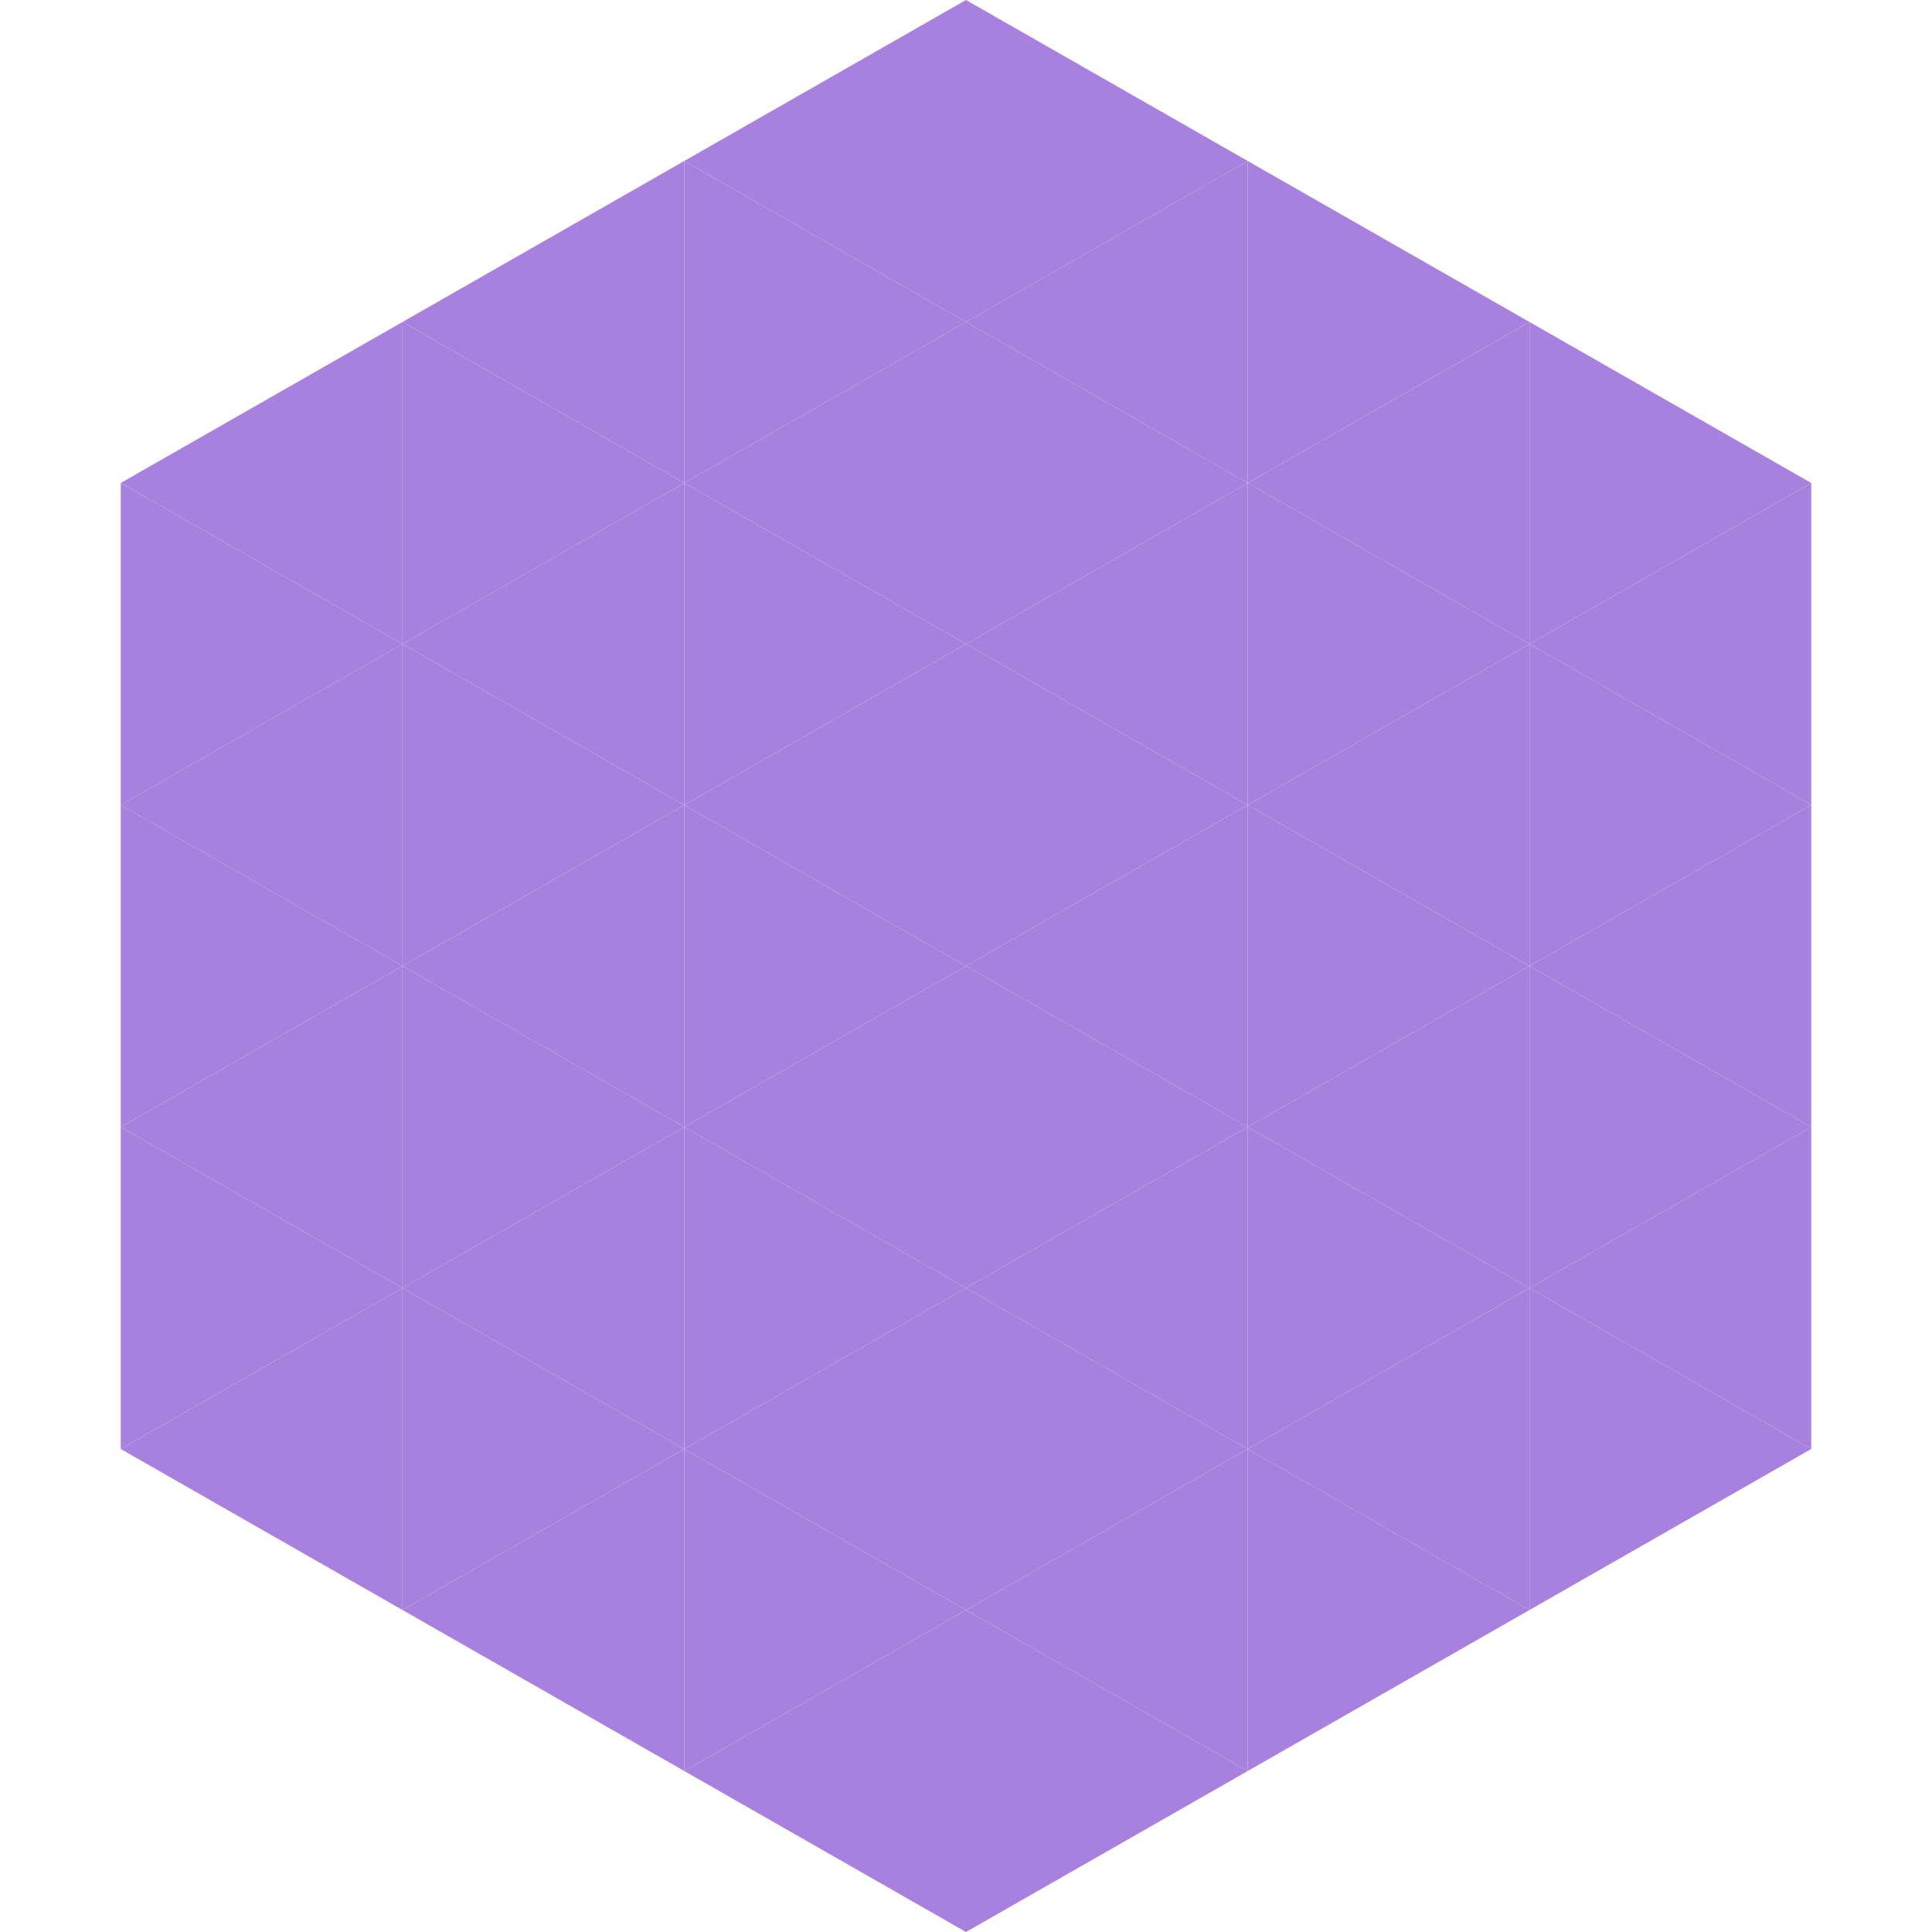
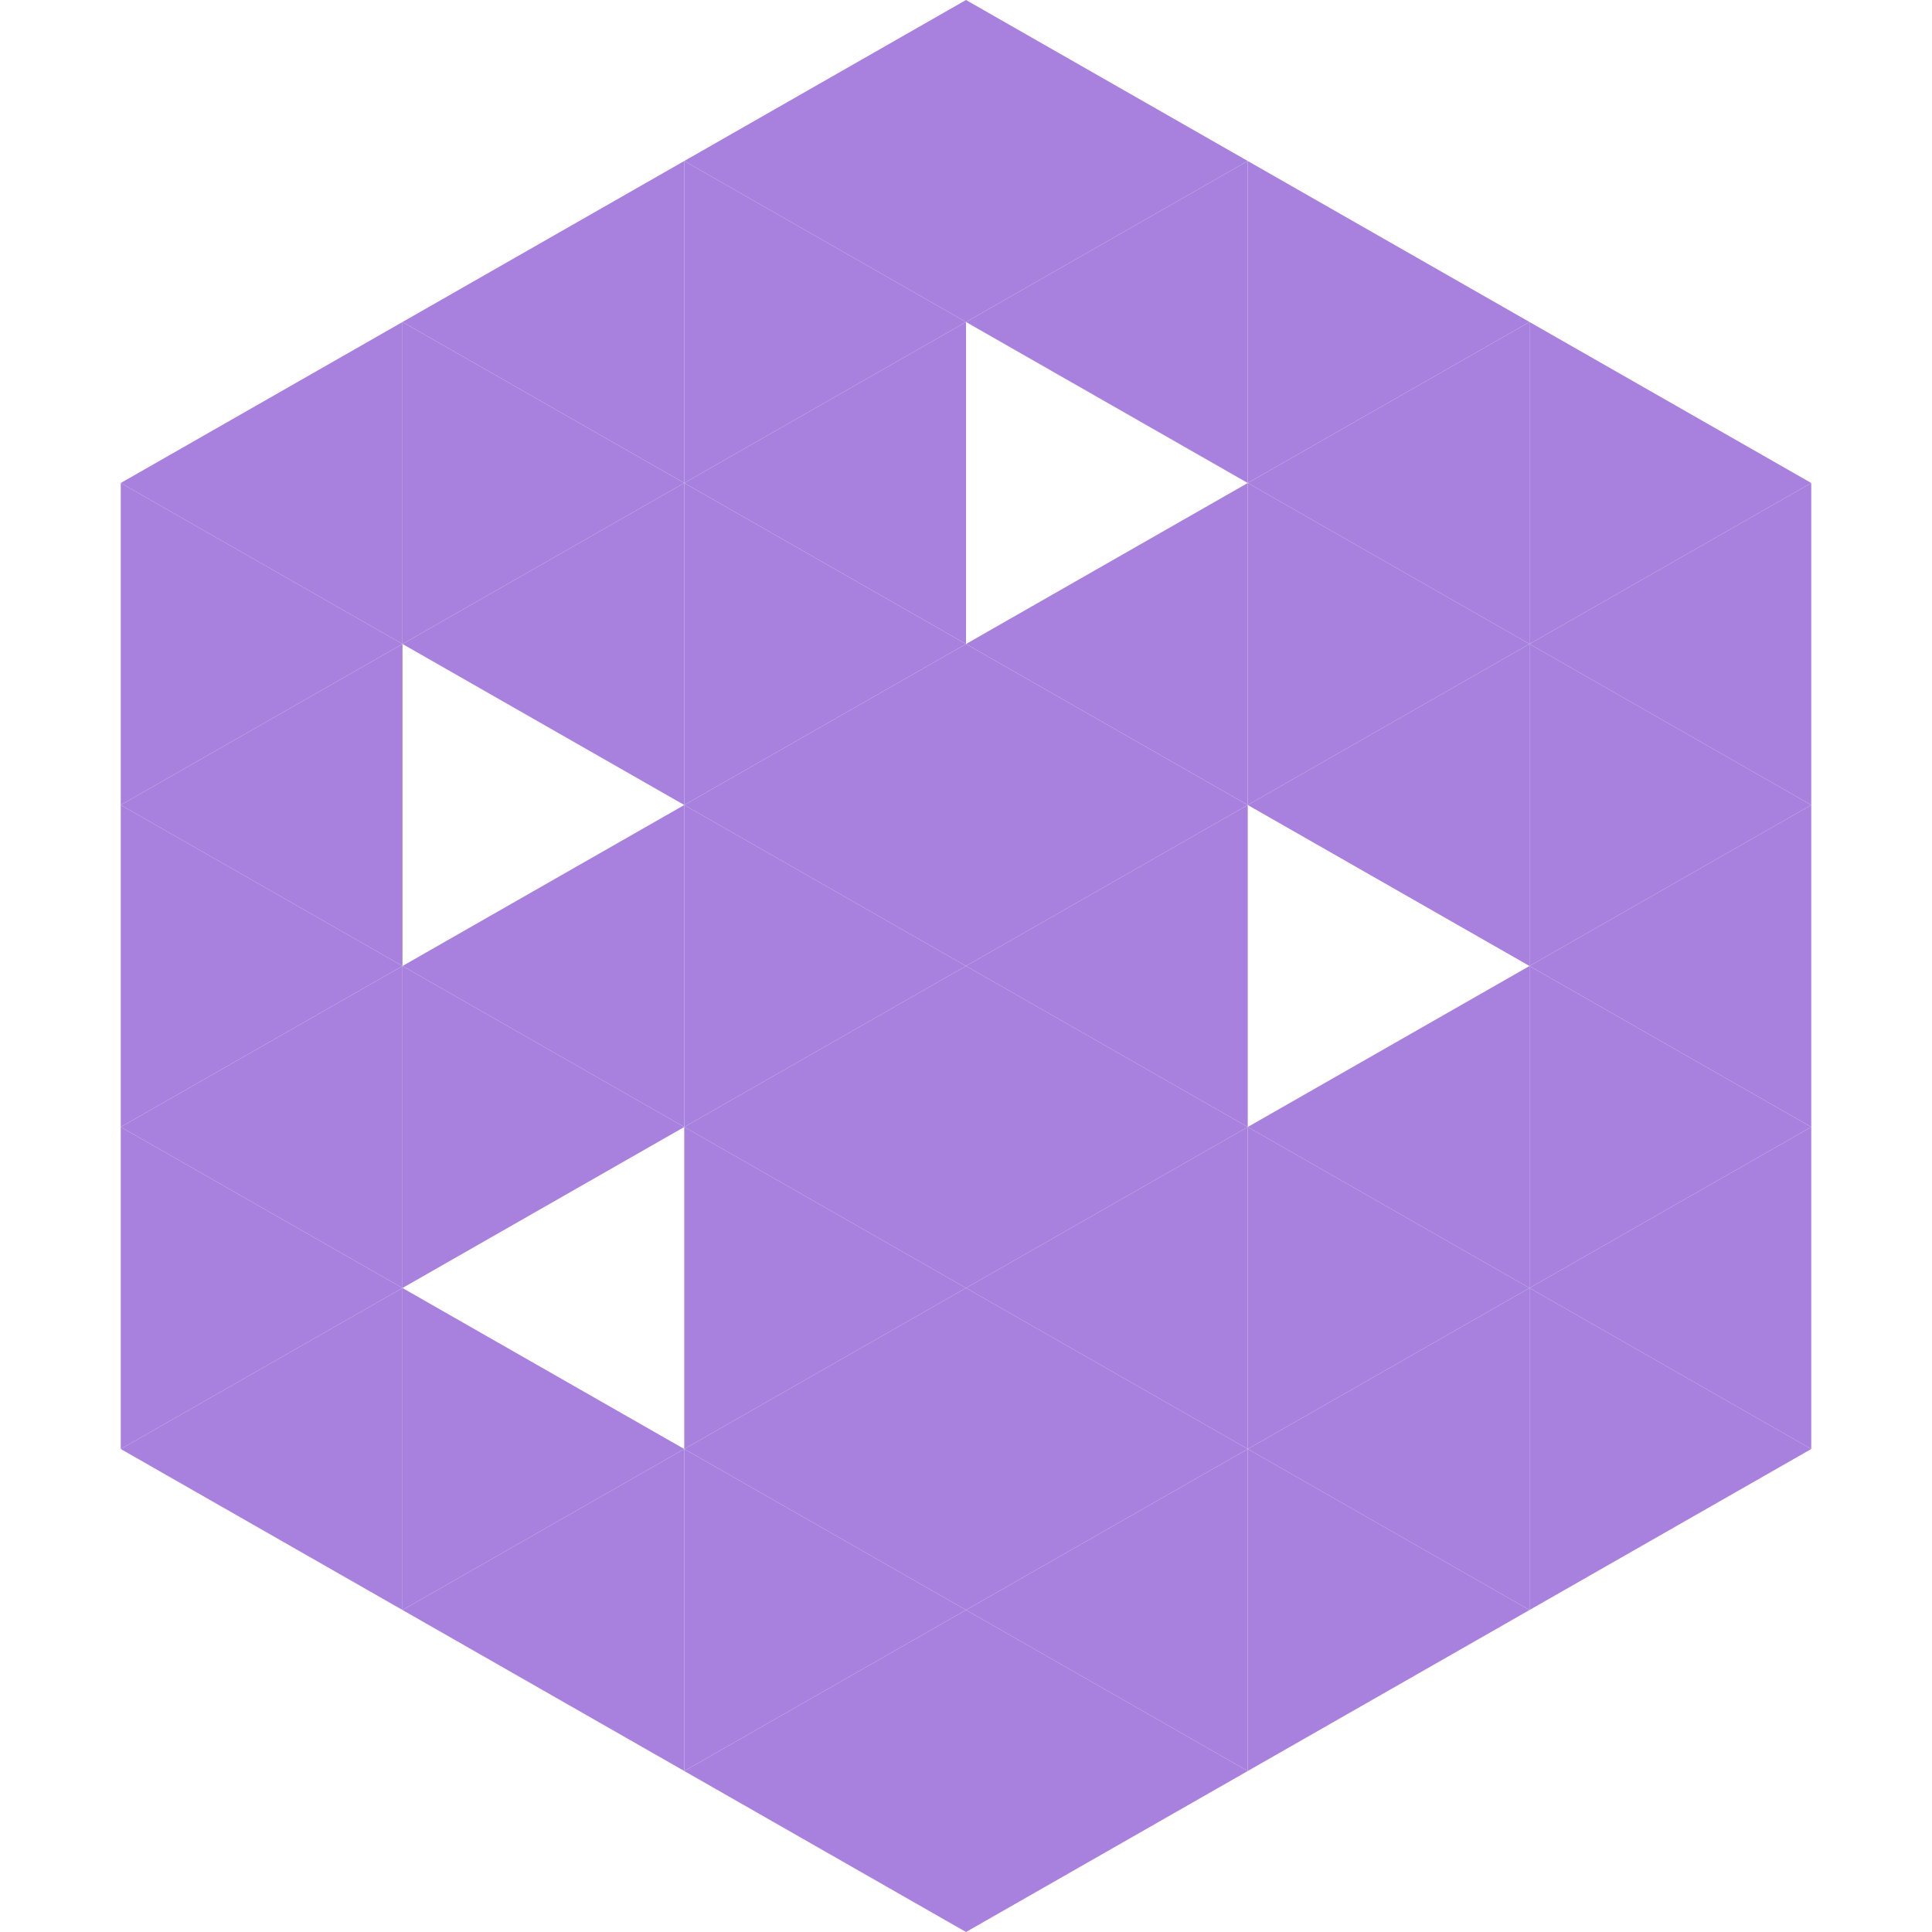
<svg xmlns="http://www.w3.org/2000/svg" width="240" height="240">
  <polygon points="50,40 15,60 50,80" style="fill:rgb(168,129,222)" />
  <polygon points="190,40 225,60 190,80" style="fill:rgb(168,129,222)" />
  <polygon points="15,60 50,80 15,100" style="fill:rgb(168,129,222)" />
  <polygon points="225,60 190,80 225,100" style="fill:rgb(168,129,222)" />
  <polygon points="50,80 15,100 50,120" style="fill:rgb(168,129,222)" />
  <polygon points="190,80 225,100 190,120" style="fill:rgb(168,129,222)" />
  <polygon points="15,100 50,120 15,140" style="fill:rgb(168,129,222)" />
  <polygon points="225,100 190,120 225,140" style="fill:rgb(168,129,222)" />
  <polygon points="50,120 15,140 50,160" style="fill:rgb(168,129,222)" />
  <polygon points="190,120 225,140 190,160" style="fill:rgb(168,129,222)" />
  <polygon points="15,140 50,160 15,180" style="fill:rgb(168,129,222)" />
  <polygon points="225,140 190,160 225,180" style="fill:rgb(168,129,222)" />
  <polygon points="50,160 15,180 50,200" style="fill:rgb(168,129,222)" />
  <polygon points="190,160 225,180 190,200" style="fill:rgb(168,129,222)" />
  <polygon points="15,180 50,200 15,220" style="fill:rgb(255,255,255); fill-opacity:0" />
  <polygon points="225,180 190,200 225,220" style="fill:rgb(255,255,255); fill-opacity:0" />
  <polygon points="50,0 85,20 50,40" style="fill:rgb(255,255,255); fill-opacity:0" />
  <polygon points="190,0 155,20 190,40" style="fill:rgb(255,255,255); fill-opacity:0" />
  <polygon points="85,20 50,40 85,60" style="fill:rgb(168,129,222)" />
  <polygon points="155,20 190,40 155,60" style="fill:rgb(168,129,222)" />
  <polygon points="50,40 85,60 50,80" style="fill:rgb(168,129,222)" />
  <polygon points="190,40 155,60 190,80" style="fill:rgb(168,129,222)" />
  <polygon points="85,60 50,80 85,100" style="fill:rgb(168,129,222)" />
  <polygon points="155,60 190,80 155,100" style="fill:rgb(168,129,222)" />
-   <polygon points="50,80 85,100 50,120" style="fill:rgb(168,129,222)" />
  <polygon points="190,80 155,100 190,120" style="fill:rgb(168,129,222)" />
  <polygon points="85,100 50,120 85,140" style="fill:rgb(168,129,222)" />
-   <polygon points="155,100 190,120 155,140" style="fill:rgb(168,129,222)" />
  <polygon points="50,120 85,140 50,160" style="fill:rgb(168,129,222)" />
  <polygon points="190,120 155,140 190,160" style="fill:rgb(168,129,222)" />
-   <polygon points="85,140 50,160 85,180" style="fill:rgb(168,129,222)" />
  <polygon points="155,140 190,160 155,180" style="fill:rgb(168,129,222)" />
  <polygon points="50,160 85,180 50,200" style="fill:rgb(168,129,222)" />
  <polygon points="190,160 155,180 190,200" style="fill:rgb(168,129,222)" />
  <polygon points="85,180 50,200 85,220" style="fill:rgb(168,129,222)" />
  <polygon points="155,180 190,200 155,220" style="fill:rgb(168,129,222)" />
  <polygon points="120,0 85,20 120,40" style="fill:rgb(168,129,222)" />
  <polygon points="120,0 155,20 120,40" style="fill:rgb(168,129,222)" />
  <polygon points="85,20 120,40 85,60" style="fill:rgb(168,129,222)" />
  <polygon points="155,20 120,40 155,60" style="fill:rgb(168,129,222)" />
  <polygon points="120,40 85,60 120,80" style="fill:rgb(168,129,222)" />
-   <polygon points="120,40 155,60 120,80" style="fill:rgb(168,129,222)" />
  <polygon points="85,60 120,80 85,100" style="fill:rgb(168,129,222)" />
  <polygon points="155,60 120,80 155,100" style="fill:rgb(168,129,222)" />
  <polygon points="120,80 85,100 120,120" style="fill:rgb(168,129,222)" />
  <polygon points="120,80 155,100 120,120" style="fill:rgb(168,129,222)" />
  <polygon points="85,100 120,120 85,140" style="fill:rgb(168,129,222)" />
  <polygon points="155,100 120,120 155,140" style="fill:rgb(168,129,222)" />
  <polygon points="120,120 85,140 120,160" style="fill:rgb(168,129,222)" />
  <polygon points="120,120 155,140 120,160" style="fill:rgb(168,129,222)" />
  <polygon points="85,140 120,160 85,180" style="fill:rgb(168,129,222)" />
  <polygon points="155,140 120,160 155,180" style="fill:rgb(168,129,222)" />
  <polygon points="120,160 85,180 120,200" style="fill:rgb(168,129,222)" />
  <polygon points="120,160 155,180 120,200" style="fill:rgb(168,129,222)" />
  <polygon points="85,180 120,200 85,220" style="fill:rgb(168,129,222)" />
  <polygon points="155,180 120,200 155,220" style="fill:rgb(168,129,222)" />
  <polygon points="120,200 85,220 120,240" style="fill:rgb(168,129,222)" />
  <polygon points="120,200 155,220 120,240" style="fill:rgb(168,129,222)" />
  <polygon points="85,220 120,240 85,260" style="fill:rgb(255,255,255); fill-opacity:0" />
  <polygon points="155,220 120,240 155,260" style="fill:rgb(255,255,255); fill-opacity:0" />
</svg>